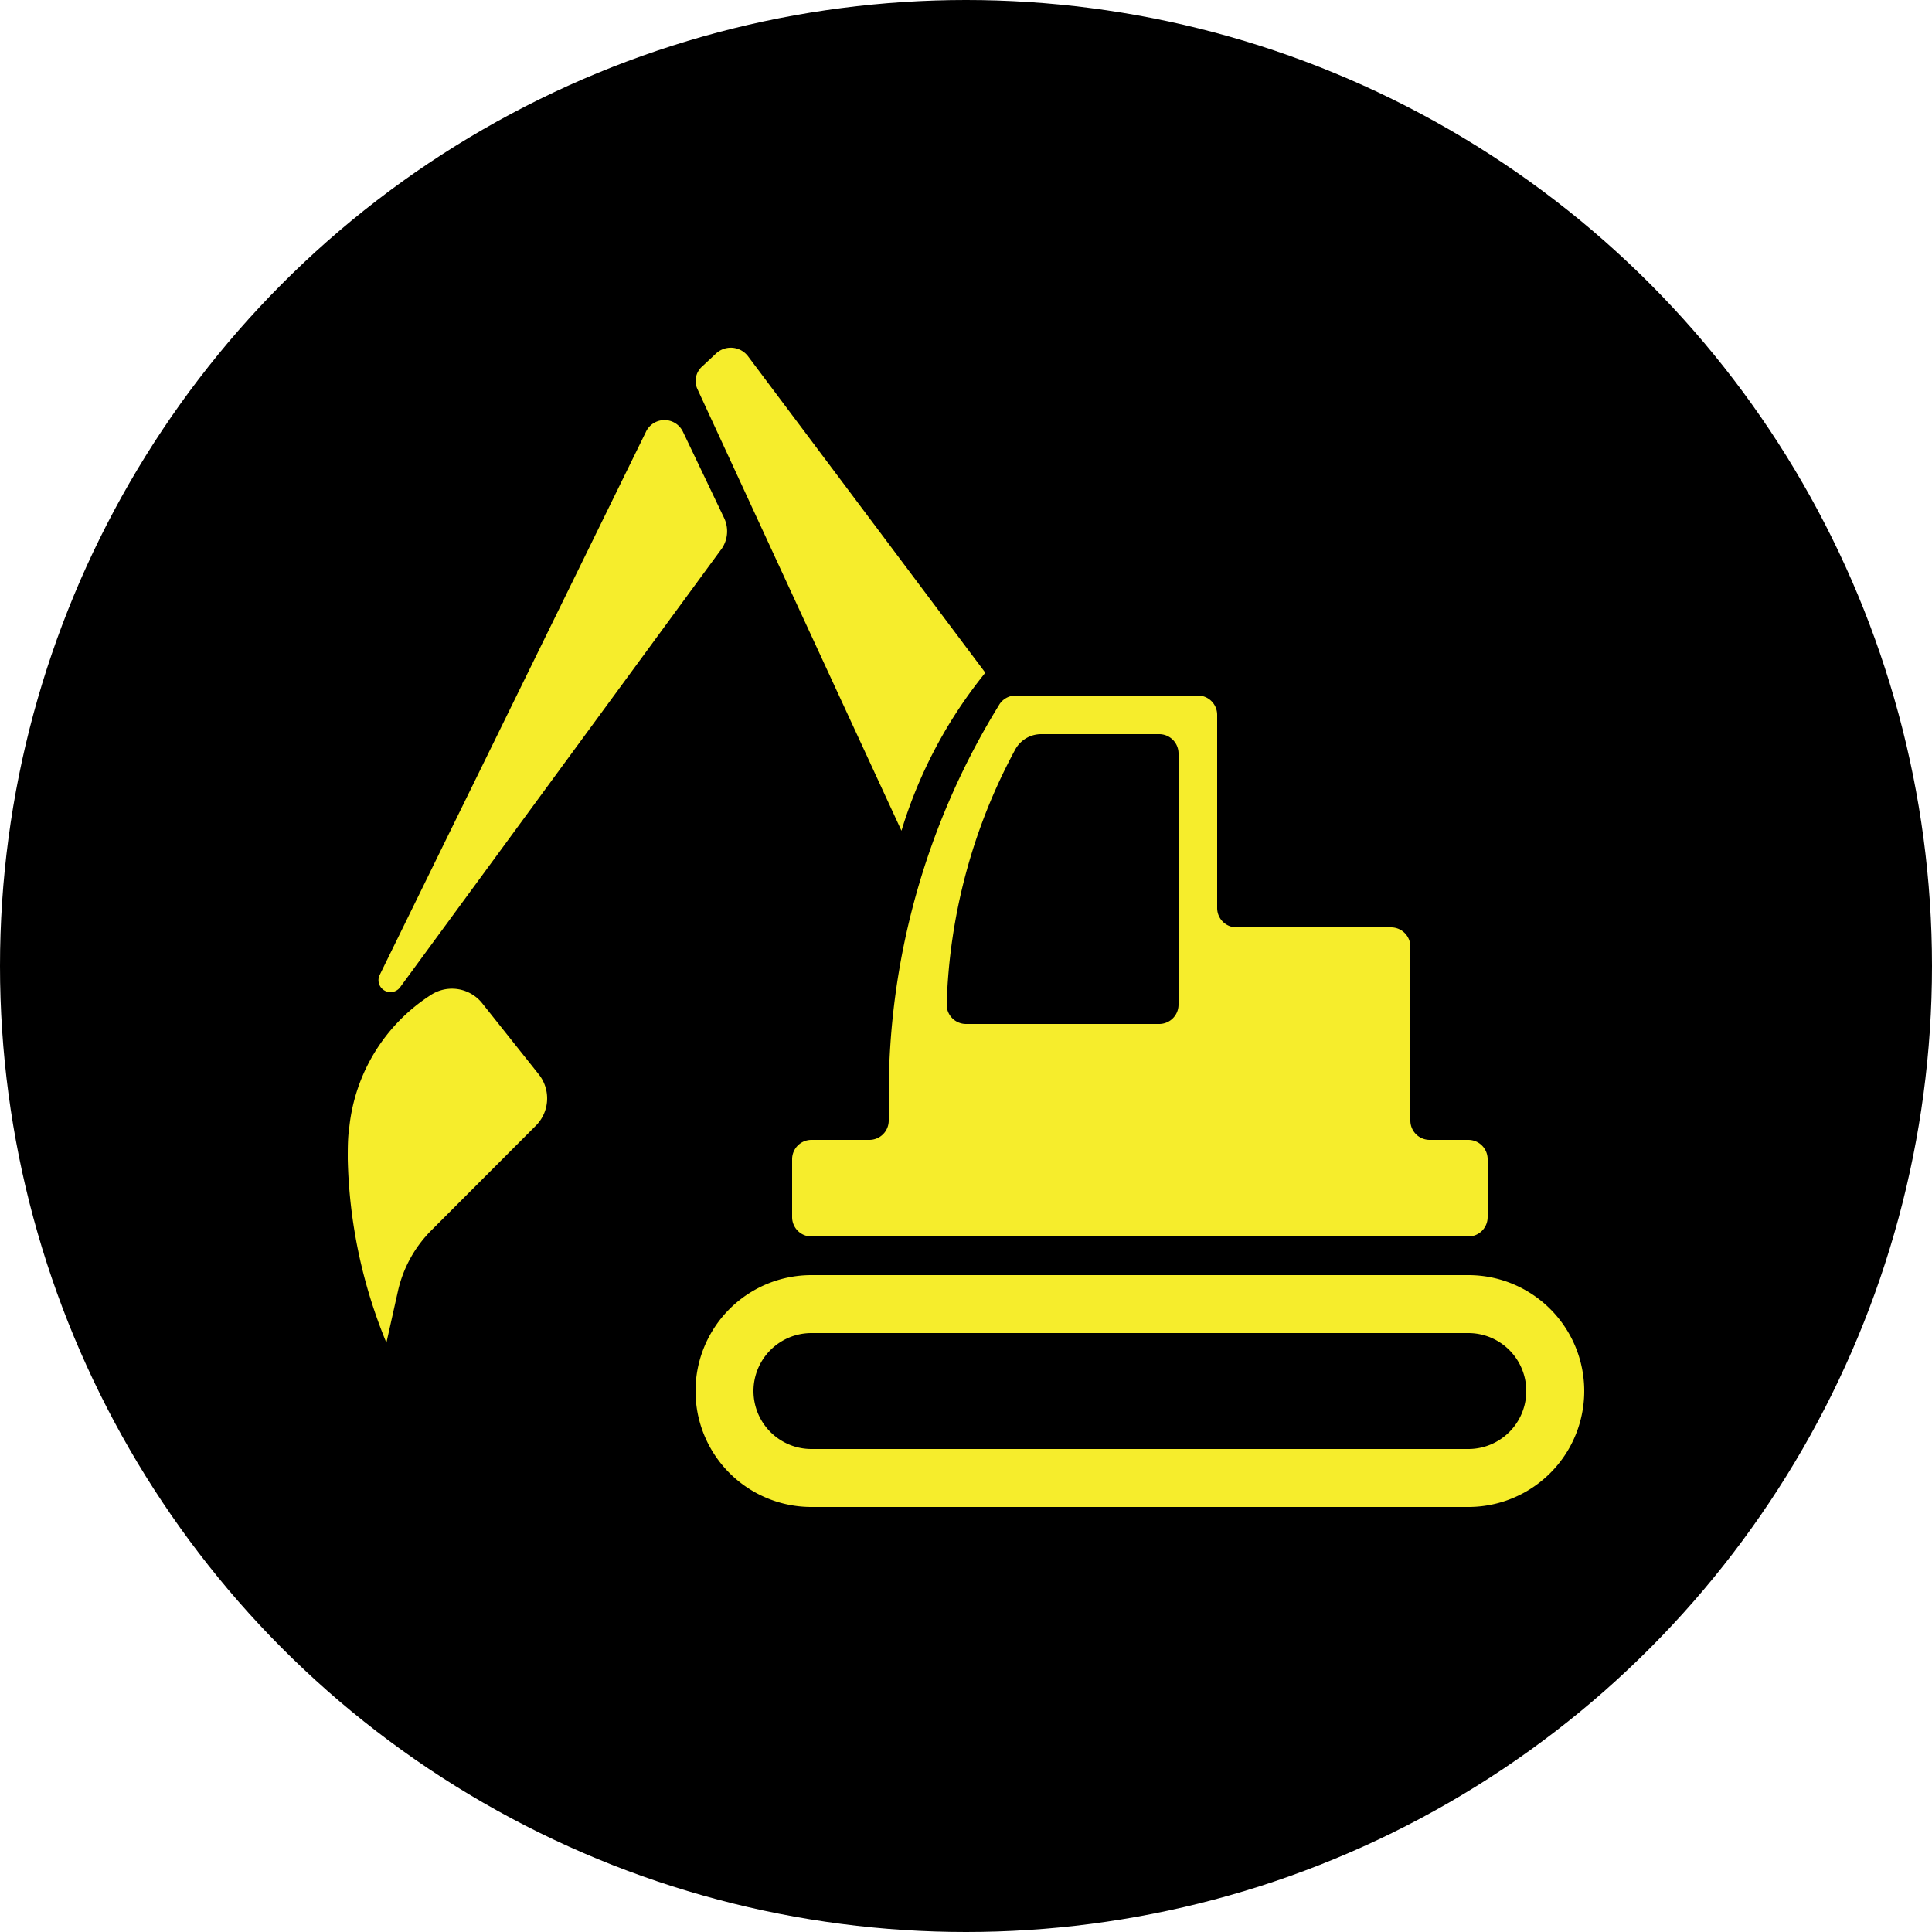
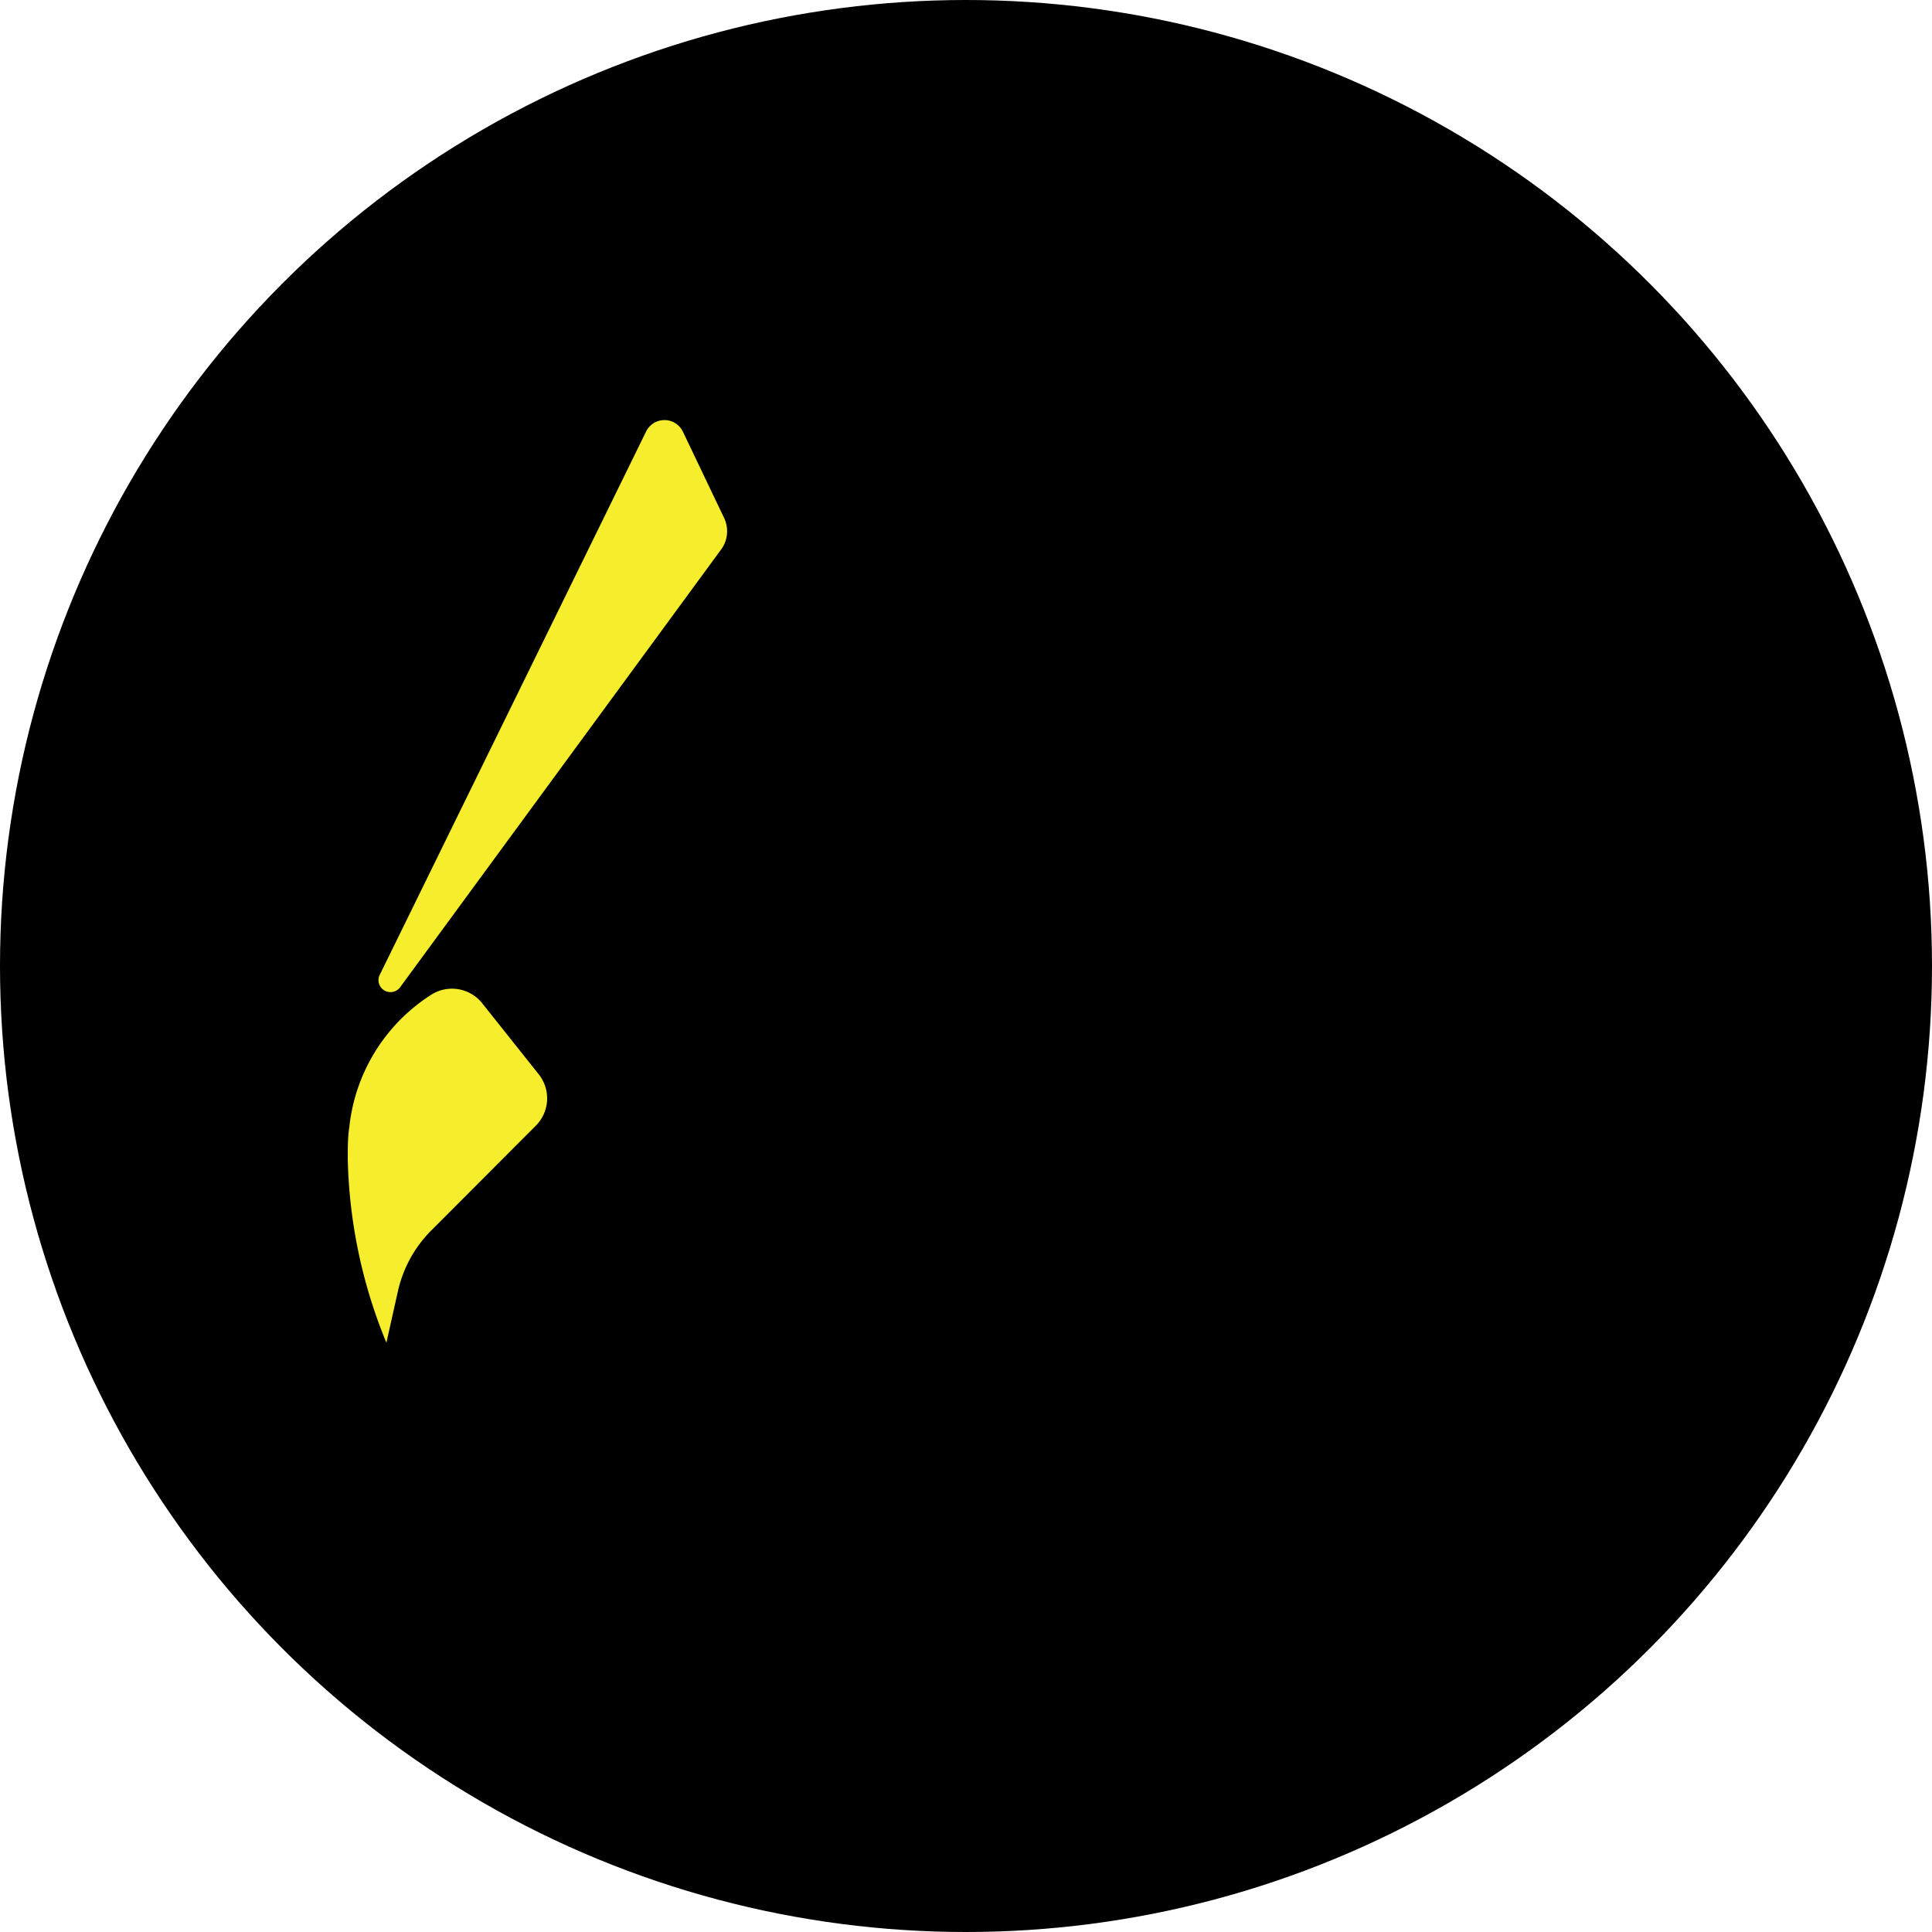
<svg xmlns="http://www.w3.org/2000/svg" viewBox="0 0 100 100">
  <circle cx="50" cy="50" r="50" />
  <g>
-     <path d="M76,59H74a1,1,0,0,1-1-1V49a1,1,0,0,0-1-1H64a1,1,0,0,1-1-1V37a1,1,0,0,0-1-1H52.57a1,1,0,0,0-.86.49l-.23.38A38.38,38.38,0,0,0,46,56.65V58a1,1,0,0,1-1,1H42a1,1,0,0,0-1,1v3a1,1,0,0,0,1,1H76a1,1,0,0,0,1-1V60A1,1,0,0,0,76,59ZM61,52a1,1,0,0,1-1,1H50a1,1,0,0,1-1-1,29.53,29.53,0,0,1,3.54-13.19A1.53,1.53,0,0,1,53.89,38H60a1,1,0,0,1,1,1Z" style="fill: #f6ed2c" />
-     <path d="M51,34.82,38.71,18.43a1.12,1.12,0,0,0-1.65-.13l-.74.69a1,1,0,0,0-.23,1.13L46.66,43A24.08,24.08,0,0,1,51,34.82Z" style="fill: #f6ed2c" />
    <path d="M35.35,22.35l2.13,4.46a1.6,1.6,0,0,1-.11,1.57L20.71,51.1a.62.62,0,0,1-1.07-.61L33.42,22.38A1.06,1.06,0,0,1,35.35,22.35Z" style="fill: #f6ed2c" />
    <path d="M27.74,58.26l-5.39,5.4a6.45,6.45,0,0,0-1.76,3.2L20,69.5A26.4,26.4,0,0,1,18,60c0-.6,0-1.15.08-1.66a9.29,9.29,0,0,1,4.22-6.84h0a2,2,0,0,1,2.66.43l2.92,3.67A2,2,0,0,1,27.74,58.26Z" style="fill: #f6ed2c" />
-     <path d="M76,66H42a6,6,0,0,0,0,12H76a6,6,0,0,0,0-12Zm0,9H42a3,3,0,0,1,0-6H76a3,3,0,0,1,0,6Z" style="fill: #f6ed2c" />
  </g>
</svg>